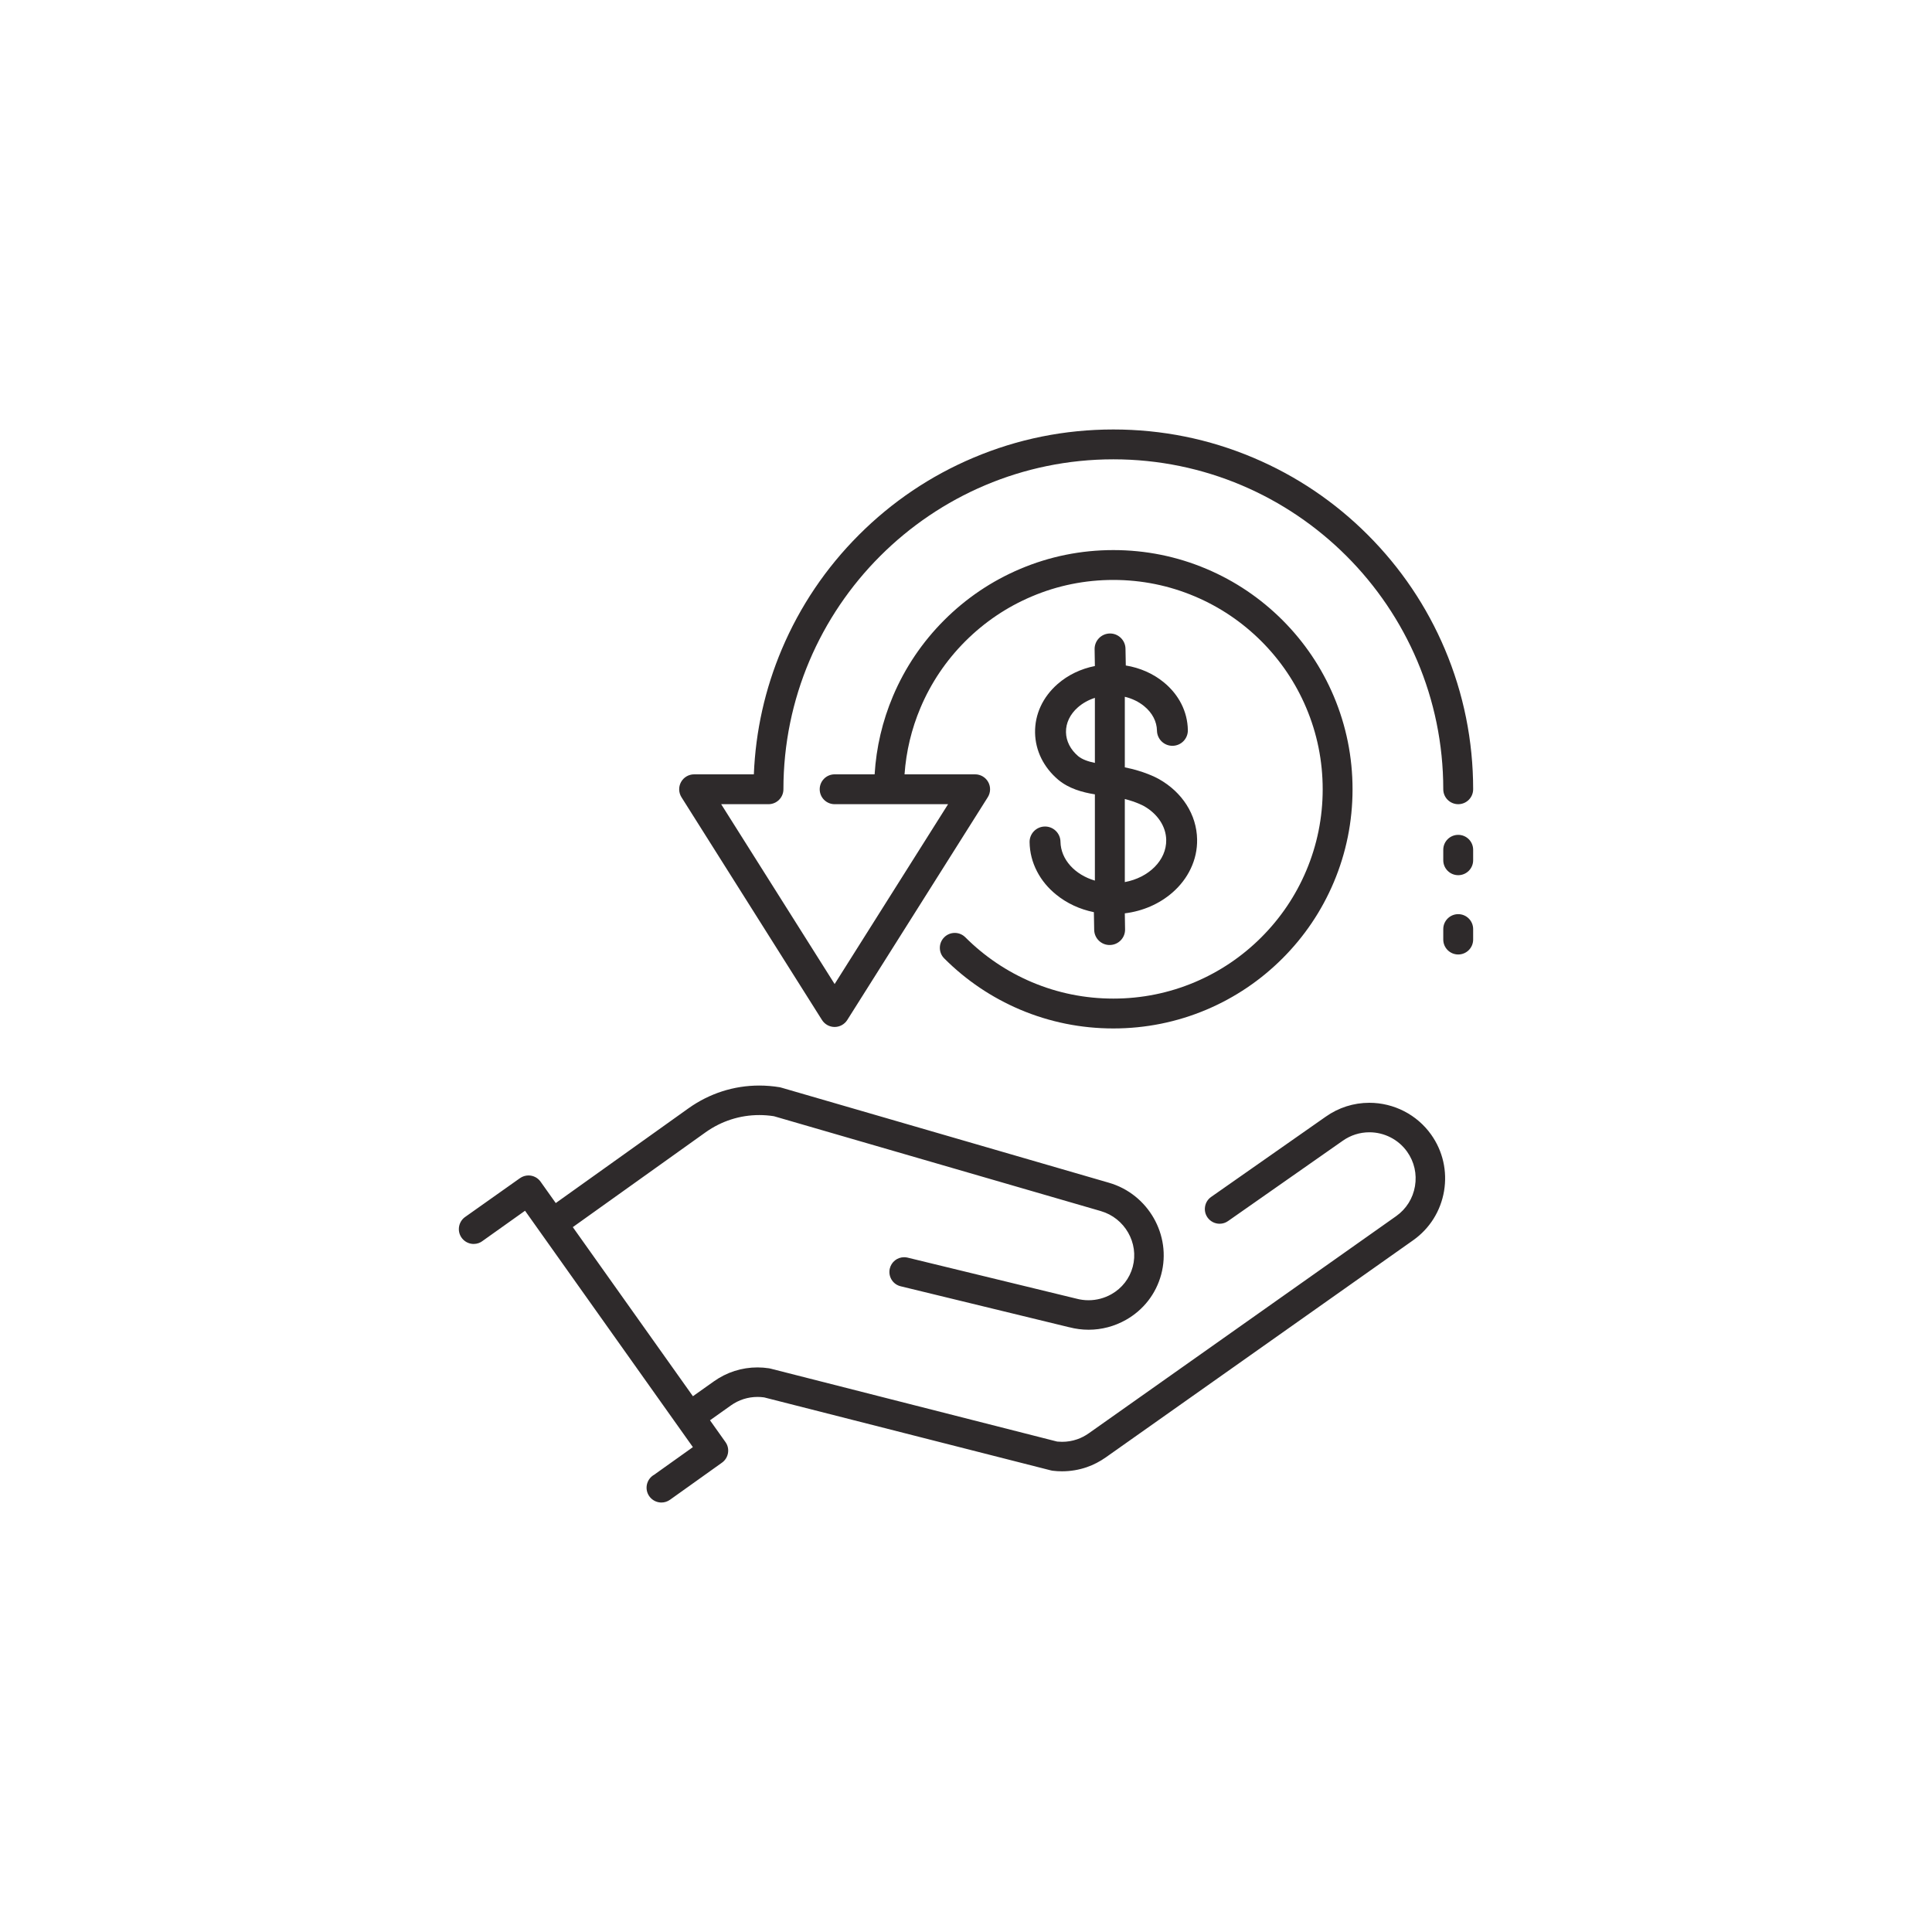
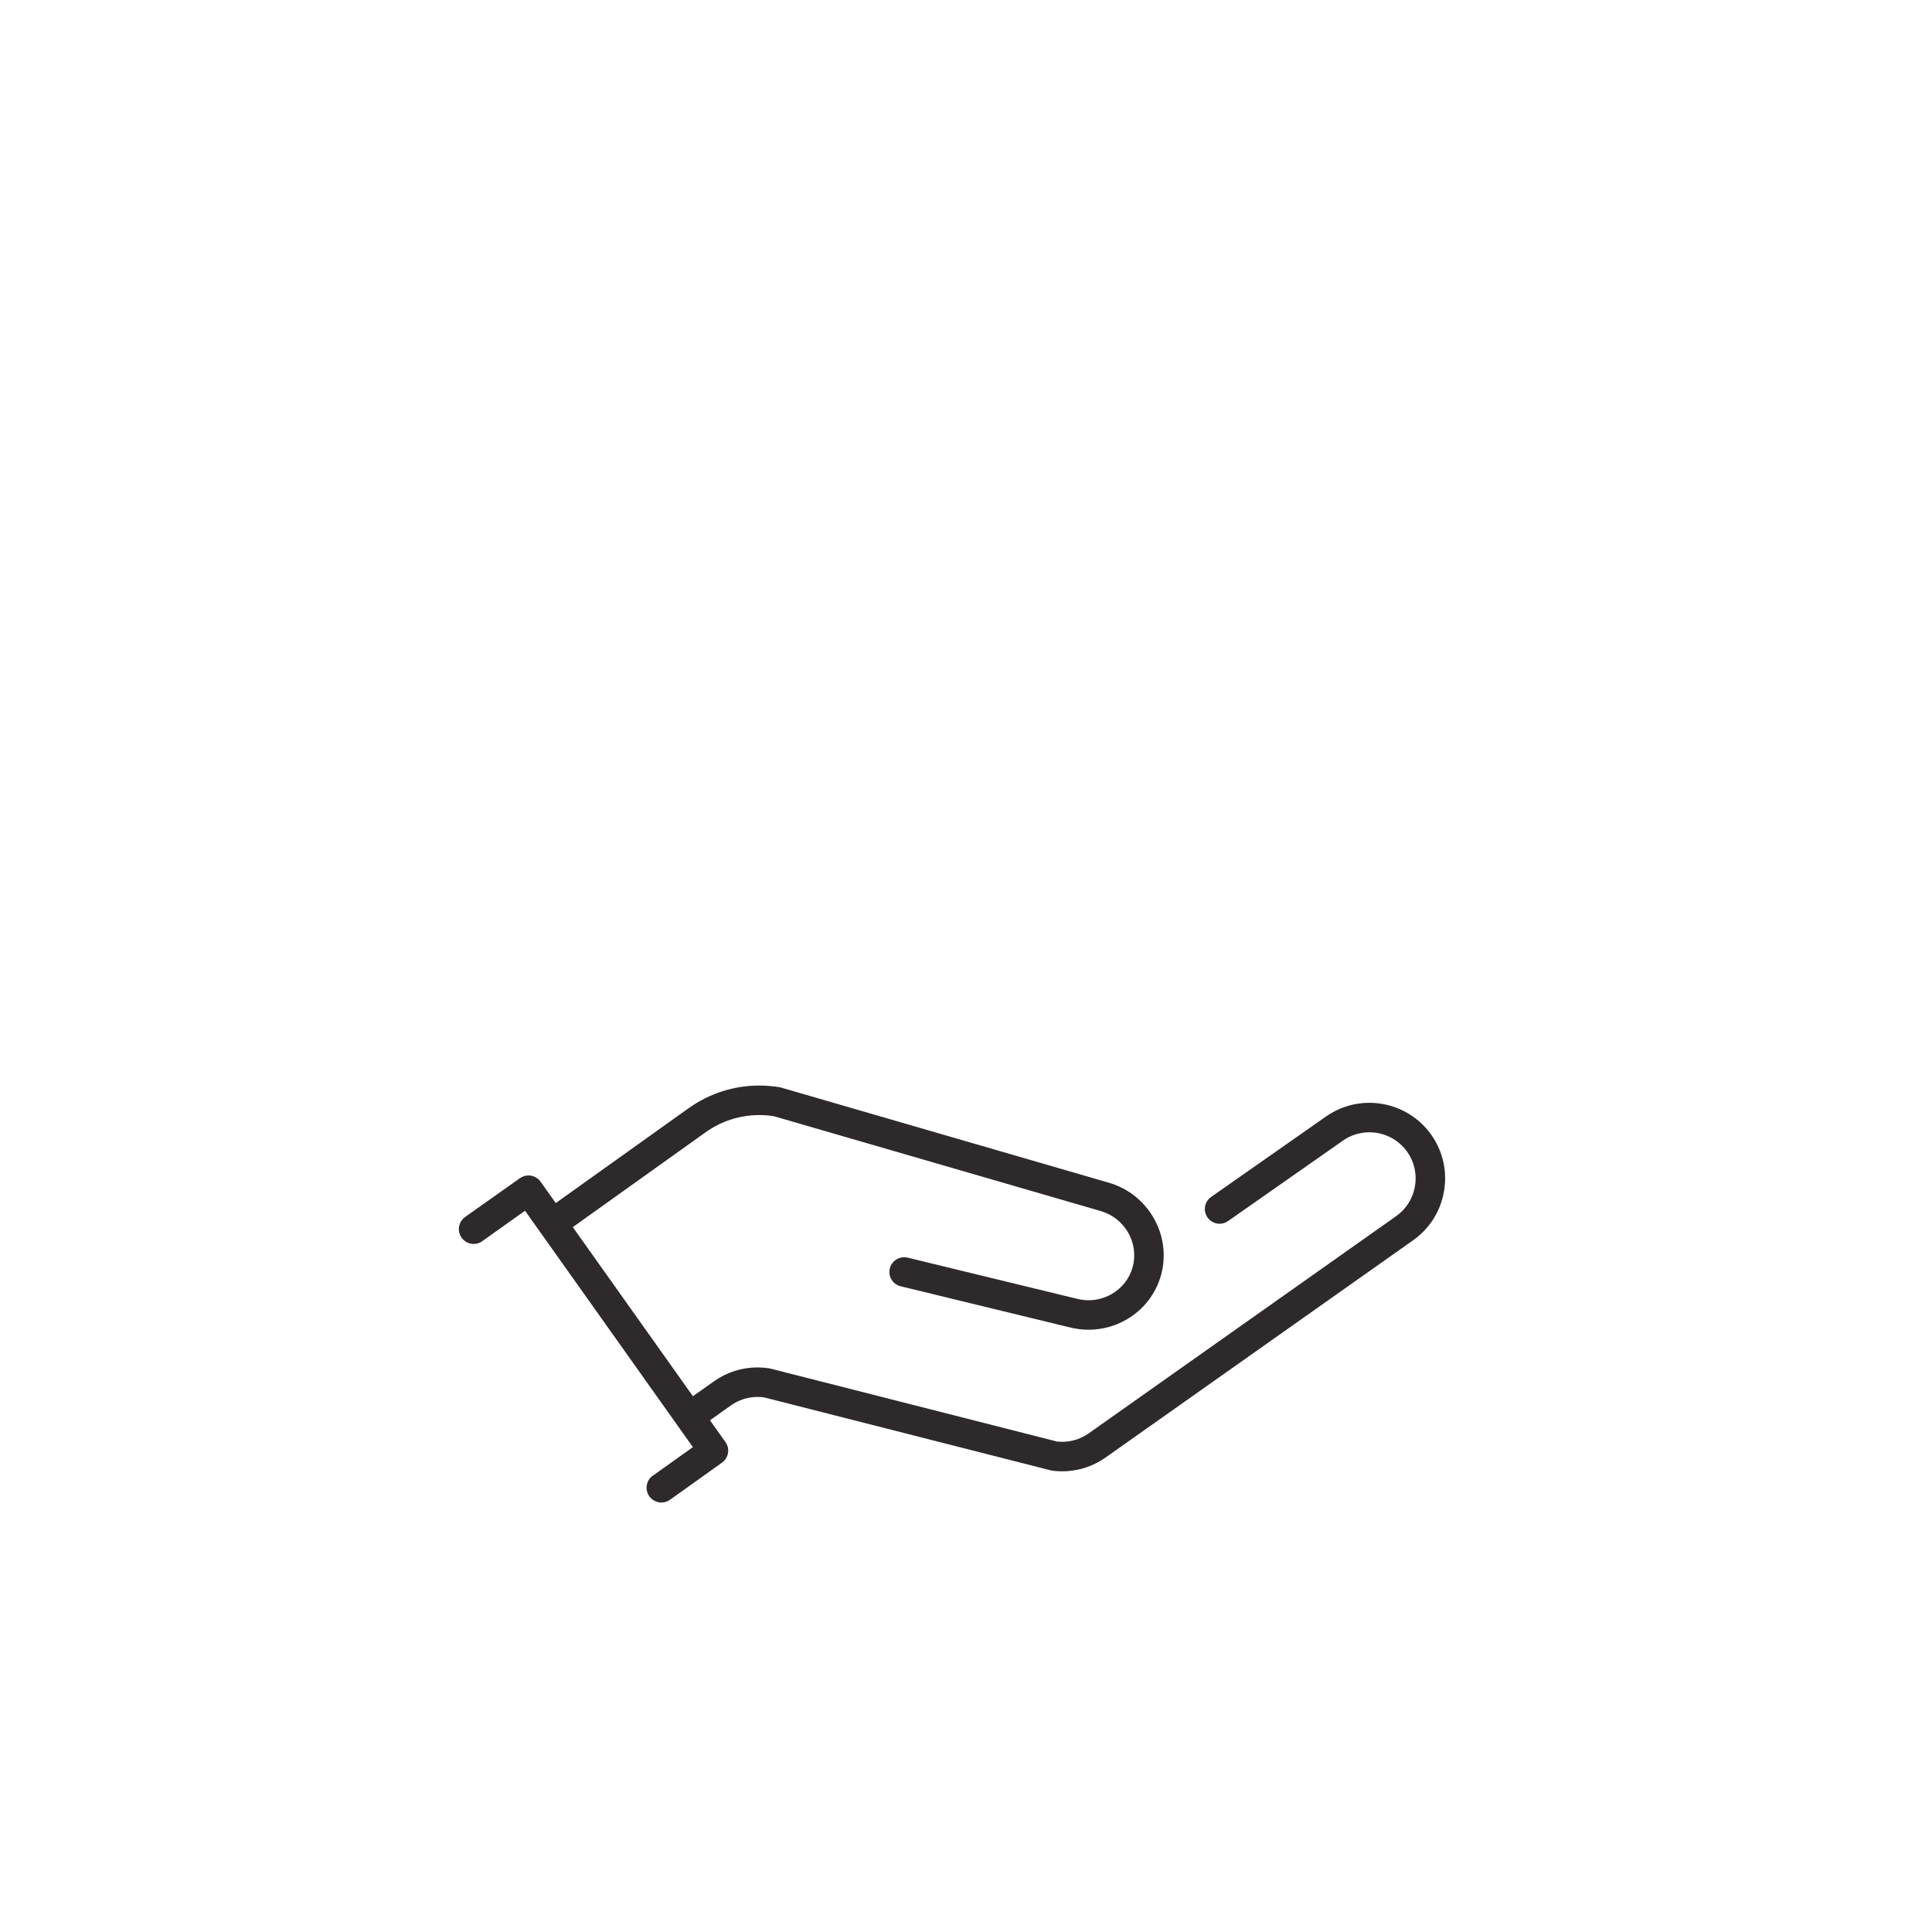
<svg xmlns="http://www.w3.org/2000/svg" width="360" zoomAndPan="magnify" viewBox="0 0 270 270" height="360" preserveAspectRatio="xMidYMid meet" version="1.2">
  <defs>
    <clipPath id="881aac27e1">
      <path d="M 64.125 151.656 L 201.977 151.656 L 201.977 209.98 L 64.125 209.98 Z M 64.125 151.656 " />
    </clipPath>
    <clipPath id="00d8f5d7f4">
-       <path d="M 94.871 60.02 L 205.875 60.02 L 205.875 143.773 L 94.871 143.773 Z M 94.871 60.02 " />
-     </clipPath>
+       </clipPath>
    <clipPath id="b5386cf925">
      <path d="M 201.672 116.664 L 205.875 116.664 L 205.875 122.363 L 201.672 122.363 Z M 201.672 116.664 " />
    </clipPath>
    <clipPath id="1a3aef2427">
-       <path d="M 201.672 127.699 L 205.875 127.699 L 205.875 133.402 L 201.672 133.402 Z M 201.672 127.699 " />
-     </clipPath>
+       </clipPath>
  </defs>
  <g id="2fa7e7f4a7">
    <g clip-rule="nonzero" clip-path="url(#881aac27e1)">
      <path style=" stroke:none;fill-rule:nonzero;fill:#2e2a2b;fill-opacity:1;" d="M 191.367 154.117 C 189.168 154.117 187.059 154.793 185.262 156.066 L 169.242 167.285 C 168.797 167.602 168.5 168.074 168.41 168.617 C 168.316 169.16 168.441 169.703 168.758 170.152 C 169.145 170.695 169.773 171.02 170.441 171.02 C 170.871 171.02 171.281 170.891 171.629 170.641 L 187.652 159.422 C 188.746 158.648 190.035 158.238 191.375 158.238 C 193.469 158.238 195.441 159.254 196.648 160.953 C 197.645 162.355 198.035 164.066 197.746 165.77 C 197.457 167.473 196.527 168.957 195.121 169.953 L 152.152 200.309 C 151.648 200.664 151.102 200.949 150.523 201.148 C 149.855 201.379 149.148 201.496 148.43 201.496 C 148.211 201.496 147.996 201.484 147.789 201.465 L 147.711 201.453 L 147.672 201.445 L 107.723 191.277 C 107.625 191.25 107.547 191.23 107.477 191.223 C 106.941 191.141 106.398 191.098 105.859 191.098 C 103.668 191.098 101.555 191.773 99.754 193.055 L 96.836 195.125 L 80.051 171.492 L 98.621 158.23 C 100.832 156.66 103.422 155.832 106.113 155.832 C 106.777 155.832 107.449 155.883 108.102 155.984 L 108.211 156.008 L 153.785 169.234 L 153.836 169.25 C 157.188 170.215 159.191 173.711 158.301 177.039 C 157.863 178.668 156.805 180.027 155.324 180.867 C 154.348 181.418 153.242 181.711 152.129 181.711 C 151.559 181.711 150.984 181.637 150.426 181.488 L 150.418 181.484 C 150.402 181.48 150.387 181.48 150.371 181.473 C 150.359 181.473 150.348 181.469 150.332 181.465 L 126.816 175.75 C 126.664 175.715 126.508 175.699 126.352 175.699 C 125.391 175.699 124.57 176.352 124.348 177.289 C 124.215 177.863 124.332 178.469 124.676 178.953 C 124.965 179.363 125.395 179.648 125.883 179.762 L 149.391 185.477 C 149.406 185.477 149.422 185.48 149.438 185.484 C 150.324 185.715 151.234 185.832 152.141 185.832 C 153.957 185.832 155.762 185.355 157.352 184.453 C 159.805 183.066 161.555 180.812 162.281 178.105 C 163.75 172.621 160.469 166.867 154.957 165.285 L 109.383 152.055 L 109.359 152.047 C 109.234 152.004 109.117 151.973 109 151.949 C 108.043 151.789 107.07 151.707 106.105 151.707 C 102.566 151.707 99.152 152.801 96.234 154.875 L 77.668 168.129 L 75.543 165.137 C 75.156 164.594 74.527 164.27 73.859 164.27 C 73.434 164.27 73.02 164.402 72.668 164.648 L 65.047 170.043 C 65.035 170.055 65.023 170.059 65.012 170.07 L 64.957 170.105 C 64.438 170.492 64.125 171.113 64.125 171.77 C 64.125 172.914 65.055 173.844 66.199 173.844 C 66.672 173.844 67.121 173.688 67.484 173.395 L 67.52 173.367 L 73.375 169.203 L 96.832 202.238 L 91.418 206.098 C 91.281 206.172 91.16 206.262 91.047 206.363 C 90.609 206.758 90.359 207.32 90.359 207.906 C 90.359 209.051 91.289 209.98 92.434 209.98 C 92.871 209.98 93.289 209.844 93.645 209.586 L 100.898 204.41 C 101.824 203.75 102.047 202.461 101.387 201.535 L 99.223 198.488 L 102.141 196.414 C 103.238 195.633 104.523 195.223 105.863 195.223 C 106.152 195.223 106.441 195.242 106.73 195.281 L 106.824 195.297 L 146.859 205.488 L 146.891 205.496 C 146.914 205.5 146.941 205.504 146.961 205.508 L 147.02 205.52 C 147.039 205.523 147.055 205.527 147.07 205.531 L 147.133 205.539 C 147.555 205.594 147.984 205.617 148.414 205.617 C 149.602 205.617 150.766 205.422 151.871 205.043 C 152.816 204.715 153.715 204.25 154.539 203.668 L 197.512 173.312 C 199.809 171.68 201.332 169.246 201.809 166.457 C 202.277 163.668 201.641 160.867 200.008 158.566 C 198.031 155.781 194.801 154.117 191.367 154.117 " />
    </g>
-     <path style=" stroke:none;fill-rule:nonzero;fill:#2e2a2b;fill-opacity:1;" d="M 150.676 105.672 C 149.598 104.758 148.992 103.566 148.973 102.324 C 148.949 101.047 149.543 99.809 150.641 98.848 C 151.316 98.258 152.125 97.812 153.012 97.527 L 153.012 106.617 C 152.062 106.422 151.23 106.129 150.676 105.672 Z M 157.195 111.664 C 158.82 112.078 159.766 112.598 159.82 112.625 C 161.766 113.711 162.949 115.488 162.98 117.375 C 163.031 120.227 160.539 122.656 157.195 123.273 Z M 148.203 117.629 C 148.184 116.438 147.199 115.484 146.008 115.508 C 144.816 115.527 143.863 116.512 143.887 117.703 C 143.91 119.133 144.262 120.508 144.934 121.797 C 145.566 123.012 146.453 124.09 147.574 125 C 149.078 126.234 150.902 127.078 152.871 127.477 L 152.914 129.945 C 152.934 131.141 153.918 132.09 155.109 132.066 C 156.305 132.047 157.254 131.066 157.23 129.871 L 157.195 127.641 C 159.715 127.332 162.043 126.316 163.863 124.723 C 164.949 123.773 165.801 122.664 166.391 121.426 C 167.02 120.117 167.324 118.73 167.297 117.301 C 167.238 113.855 165.23 110.699 161.922 108.855 C 161.559 108.652 159.867 107.77 157.195 107.238 L 157.195 97.375 C 158.207 97.617 159.133 98.062 159.898 98.688 C 161.031 99.613 161.664 100.828 161.688 102.105 C 161.707 103.297 162.691 104.25 163.883 104.227 C 165.074 104.207 166.027 103.227 166.004 102.031 C 165.961 99.461 164.762 97.086 162.629 95.344 C 161.137 94.125 159.305 93.324 157.332 93.004 L 157.289 90.656 C 157.27 89.465 156.285 88.512 155.094 88.531 C 153.902 88.555 152.953 89.535 152.973 90.73 L 153.012 93.078 C 151.051 93.465 149.246 94.328 147.797 95.598 C 145.727 97.414 144.609 99.828 144.652 102.398 C 144.695 104.906 145.848 107.242 147.895 108.977 C 147.898 108.98 147.906 108.984 147.91 108.988 C 149.367 110.195 151.207 110.723 153.012 111.012 L 153.012 123.066 C 150.242 122.254 148.246 120.137 148.203 117.629 " />
    <g clip-rule="nonzero" clip-path="url(#00d8f5d7f4)">
-       <path style=" stroke:none;fill-rule:nonzero;fill:#2e2a2b;fill-opacity:1;" d="M 114.875 142.547 C 115.258 143.152 115.926 143.52 116.641 143.52 C 117.355 143.52 118.023 143.152 118.406 142.547 L 138.043 111.414 C 138.449 110.77 138.473 109.957 138.105 109.293 C 137.738 108.629 137.039 108.215 136.277 108.215 L 126.41 108.215 C 126.637 105 127.383 101.883 128.637 98.914 C 130.109 95.43 132.219 92.301 134.906 89.613 C 137.594 86.93 140.723 84.82 144.207 83.348 C 147.812 81.82 151.641 81.047 155.594 81.047 C 159.543 81.047 163.371 81.82 166.98 83.348 C 170.461 84.82 173.59 86.93 176.277 89.613 C 178.965 92.301 181.074 95.43 182.547 98.914 C 184.074 102.52 184.848 106.352 184.848 110.301 C 184.848 114.25 184.074 118.082 182.547 121.688 C 181.074 125.172 178.965 128.301 176.277 130.988 C 173.594 133.672 170.465 135.781 166.98 137.258 C 163.371 138.781 159.543 139.555 155.594 139.555 C 151.641 139.555 147.812 138.781 144.207 137.258 C 140.723 135.781 137.594 133.672 134.906 130.988 C 134.09 130.172 132.77 130.172 131.957 130.988 C 131.141 131.801 131.141 133.125 131.957 133.938 C 135.023 137.008 138.598 139.414 142.578 141.102 C 146.703 142.844 151.082 143.727 155.594 143.727 C 160.102 143.727 164.48 142.844 168.605 141.102 C 172.586 139.414 176.16 137.008 179.23 133.938 C 182.297 130.871 184.707 127.293 186.391 123.312 C 188.133 119.191 189.02 114.812 189.02 110.301 C 189.02 105.789 188.133 101.414 186.391 97.289 C 184.707 93.309 182.297 89.734 179.23 86.664 C 176.16 83.598 172.586 81.188 168.605 79.504 C 164.48 77.758 160.102 76.875 155.594 76.875 C 151.082 76.875 146.703 77.758 142.578 79.504 C 138.598 81.188 135.023 83.598 131.957 86.664 C 128.887 89.734 126.477 93.309 124.793 97.289 C 123.32 100.773 122.461 104.441 122.23 108.215 L 116.641 108.215 C 115.488 108.215 114.555 109.148 114.555 110.301 C 114.555 111.453 115.488 112.387 116.641 112.387 L 124.246 112.387 C 124.25 112.387 124.25 112.387 124.25 112.387 C 124.254 112.387 124.254 112.387 124.258 112.387 L 132.496 112.387 L 116.641 137.523 L 100.785 112.387 L 107.398 112.387 C 108.551 112.387 109.484 111.453 109.484 110.301 C 109.484 84.875 130.168 64.191 155.594 64.191 C 181.016 64.191 201.699 84.875 201.699 110.301 C 201.699 111.453 202.637 112.387 203.789 112.387 C 204.941 112.387 205.875 111.453 205.875 110.301 C 205.875 103.516 204.543 96.93 201.922 90.727 C 199.391 84.742 195.762 79.363 191.148 74.746 C 186.531 70.129 181.152 66.504 175.164 63.973 C 168.965 61.348 162.379 60.02 155.594 60.02 C 148.805 60.02 142.219 61.348 136.02 63.973 C 130.031 66.504 124.656 70.129 120.039 74.746 C 115.422 79.363 111.797 84.742 109.262 90.727 C 106.91 96.293 105.598 102.164 105.352 108.215 L 97.004 108.215 C 96.242 108.215 95.543 108.629 95.176 109.293 C 94.809 109.957 94.832 110.77 95.238 111.414 L 114.875 142.547 " />
-     </g>
+       </g>
    <g clip-rule="nonzero" clip-path="url(#b5386cf925)">
-       <path style=" stroke:none;fill-rule:nonzero;fill:#2e2a2b;fill-opacity:1;" d="M 203.789 116.672 C 202.637 116.672 201.699 117.605 201.699 118.758 L 201.699 120.223 C 201.699 121.375 202.637 122.309 203.789 122.309 C 204.941 122.309 205.875 121.375 205.875 120.223 L 205.875 118.758 C 205.875 117.605 204.941 116.672 203.789 116.672 " />
-     </g>
+       </g>
    <g clip-rule="nonzero" clip-path="url(#1a3aef2427)">
      <path style=" stroke:none;fill-rule:nonzero;fill:#2e2a2b;fill-opacity:1;" d="M 203.789 127.754 C 202.637 127.754 201.699 128.691 201.699 129.84 L 201.699 131.305 C 201.699 132.457 202.637 133.391 203.789 133.391 C 204.941 133.391 205.875 132.457 205.875 131.305 L 205.875 129.84 C 205.875 128.691 204.941 127.754 203.789 127.754 " />
    </g>
  </g>
</svg>